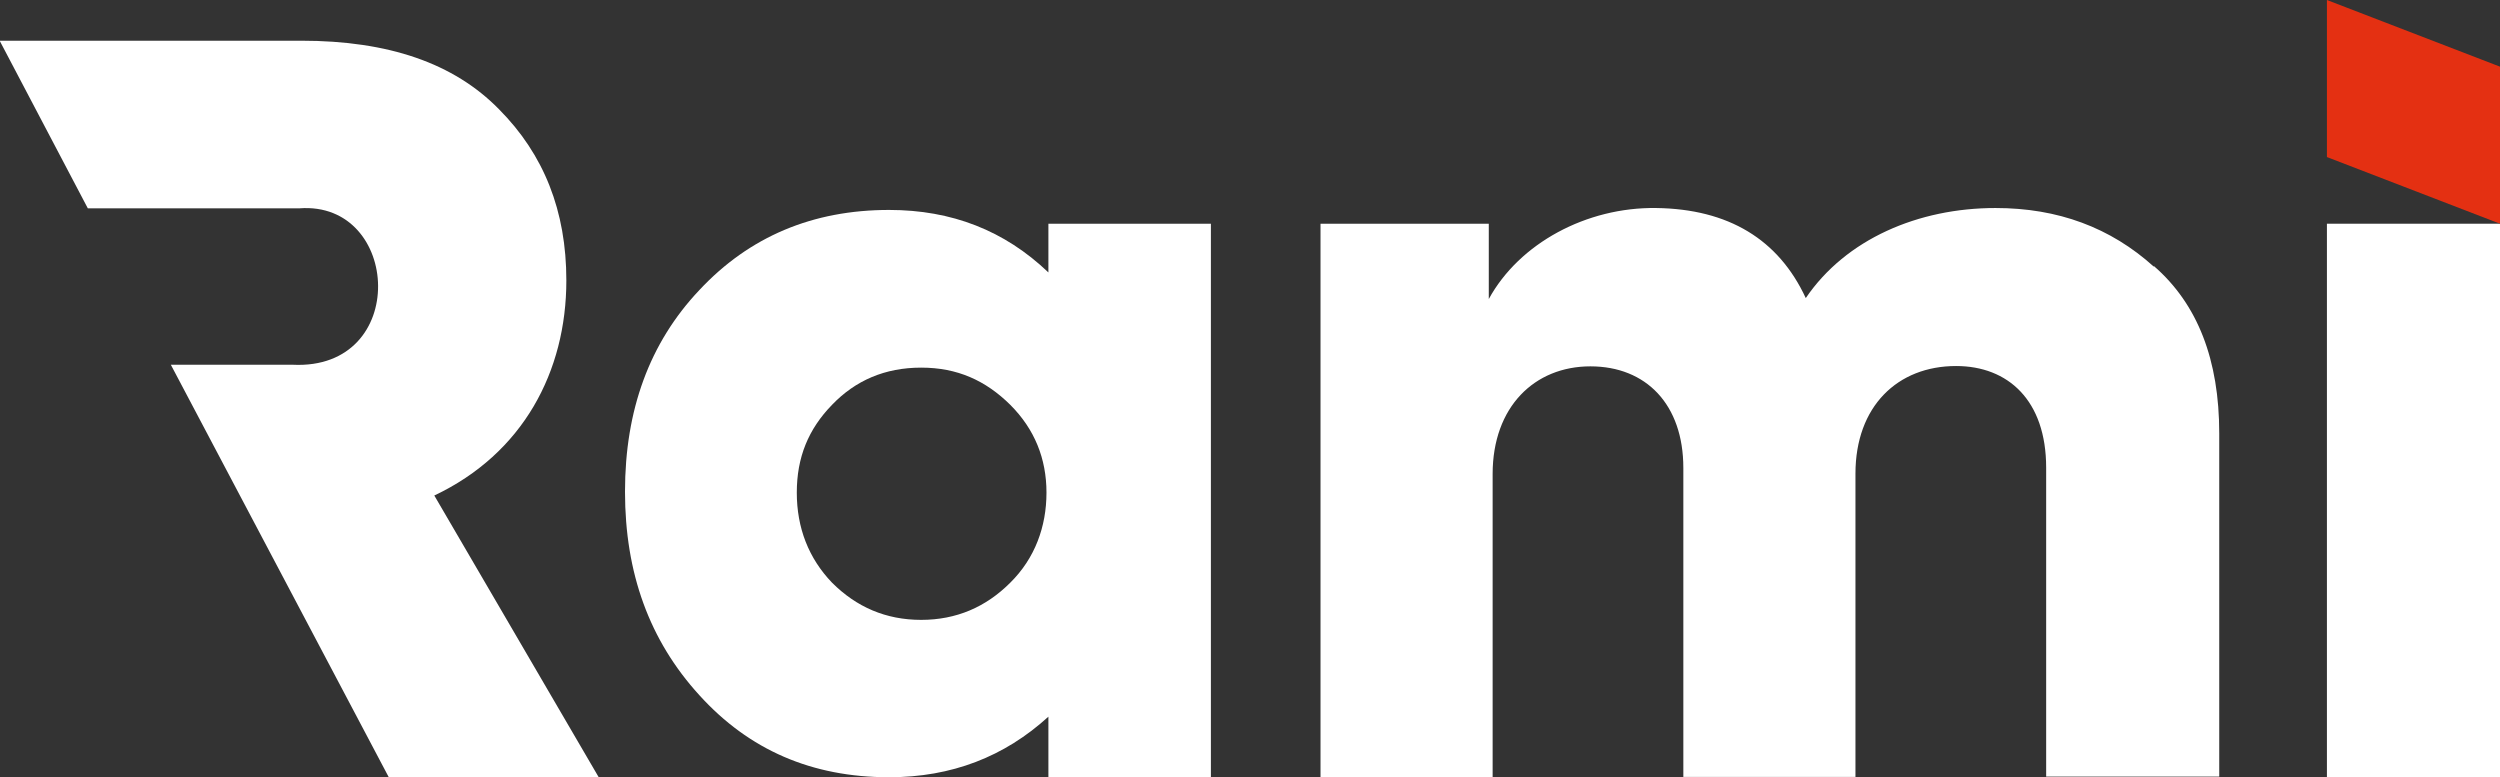
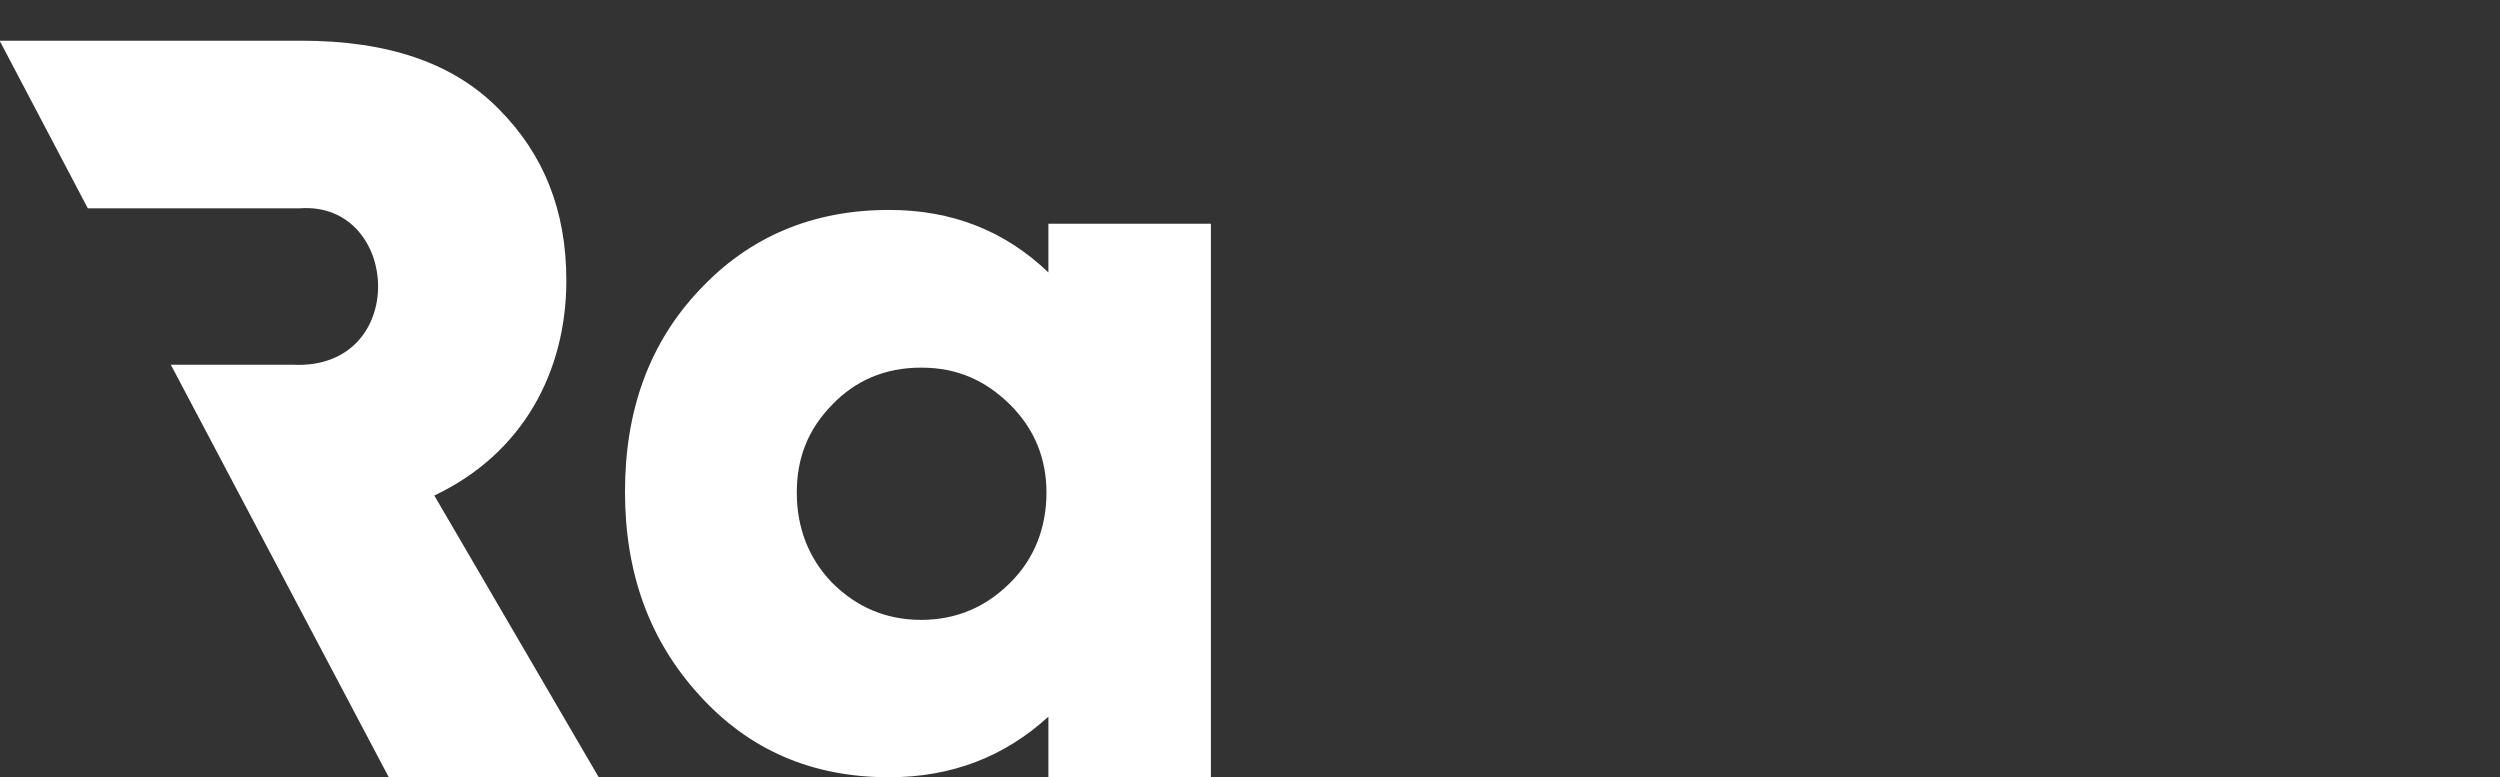
<svg xmlns="http://www.w3.org/2000/svg" id="a" width="78" height="24.25" viewBox="0 0 78 24.25">
  <rect x="0" y="0" width="78" height="24.25" fill="#333333" stroke="none" />
  <path d="M32.71,6.98v1.52c-1.37-1.31-3.02-1.95-4.97-1.95-2.38,0-4.36.83-5.92,2.5-1.56,1.65-2.32,3.75-2.32,6.29s.76,4.64,2.32,6.35c1.55,1.71,3.51,2.56,5.92,2.56,1.95,0,3.6-.64,4.97-1.89v1.89h5.07V6.98h-5.07ZM31.52,18.18c-.76.76-1.68,1.16-2.78,1.16s-2.02-.4-2.78-1.16c-.73-.76-1.1-1.71-1.1-2.81s.36-1.98,1.1-2.74c.73-.76,1.65-1.16,2.78-1.16s2.01.4,2.78,1.16c.76.76,1.13,1.68,1.13,2.74s-.36,2.05-1.13,2.81Z" fill="#fff" />
-   <path d="M67.2,8.32c-1.35-1.22-2.99-1.83-4.94-1.83-2.41,0-4.67.97-5.92,2.81-.85-1.83-2.41-2.78-4.67-2.81-2.17-.03-4.27,1.1-5.22,2.84v-2.35h-5.25v17.27h5.37v-9.46c0-2.1,1.31-3.36,3.05-3.36s2.9,1.19,2.9,3.17v9.64h5.37v-9.46c0-2.1,1.31-3.36,3.14-3.36,1.62,0,2.81,1.07,2.81,3.17v9.64h5.4v-10.71c0-2.29-.67-4.03-2.04-5.22Z" fill="#fff" />
-   <path d="M72.6,6.98v17.27h5.4V6.98h-5.4Z" fill="#fff" />
-   <polygon points="78 2.08 72.6 0 72.6 4.9 78 6.98 78 2.08" fill="#e43012" />
  <path d="M18.68,24.25h-6.55l-6.8-12.87h3.24s.56,0,.56,0c3.66.18,3.38-5.12.21-4.88H2.74L0,1.29v-.02h9.4c2.72,0,4.76.7,6.17,2.14,1.4,1.41,2.1,3.17,2.1,5.34,0,2.84-1.35,5.4-4.12,6.71l5.13,8.79Z" fill="#fff" />
</svg>